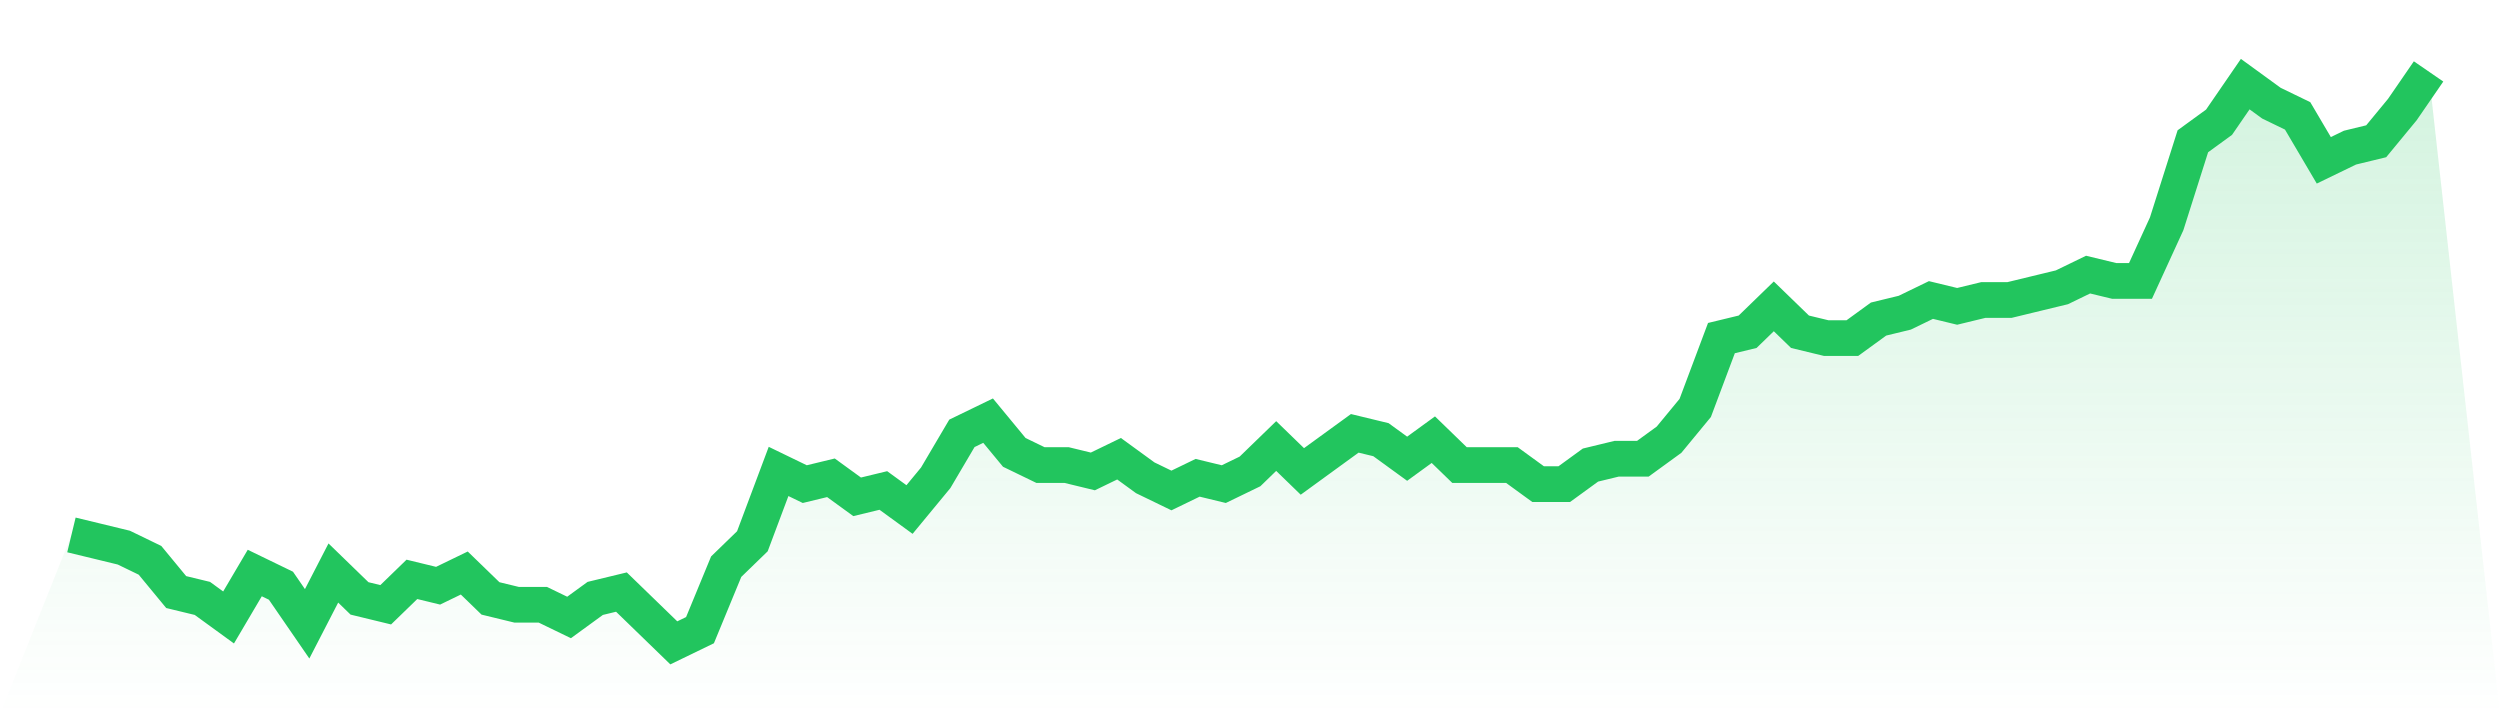
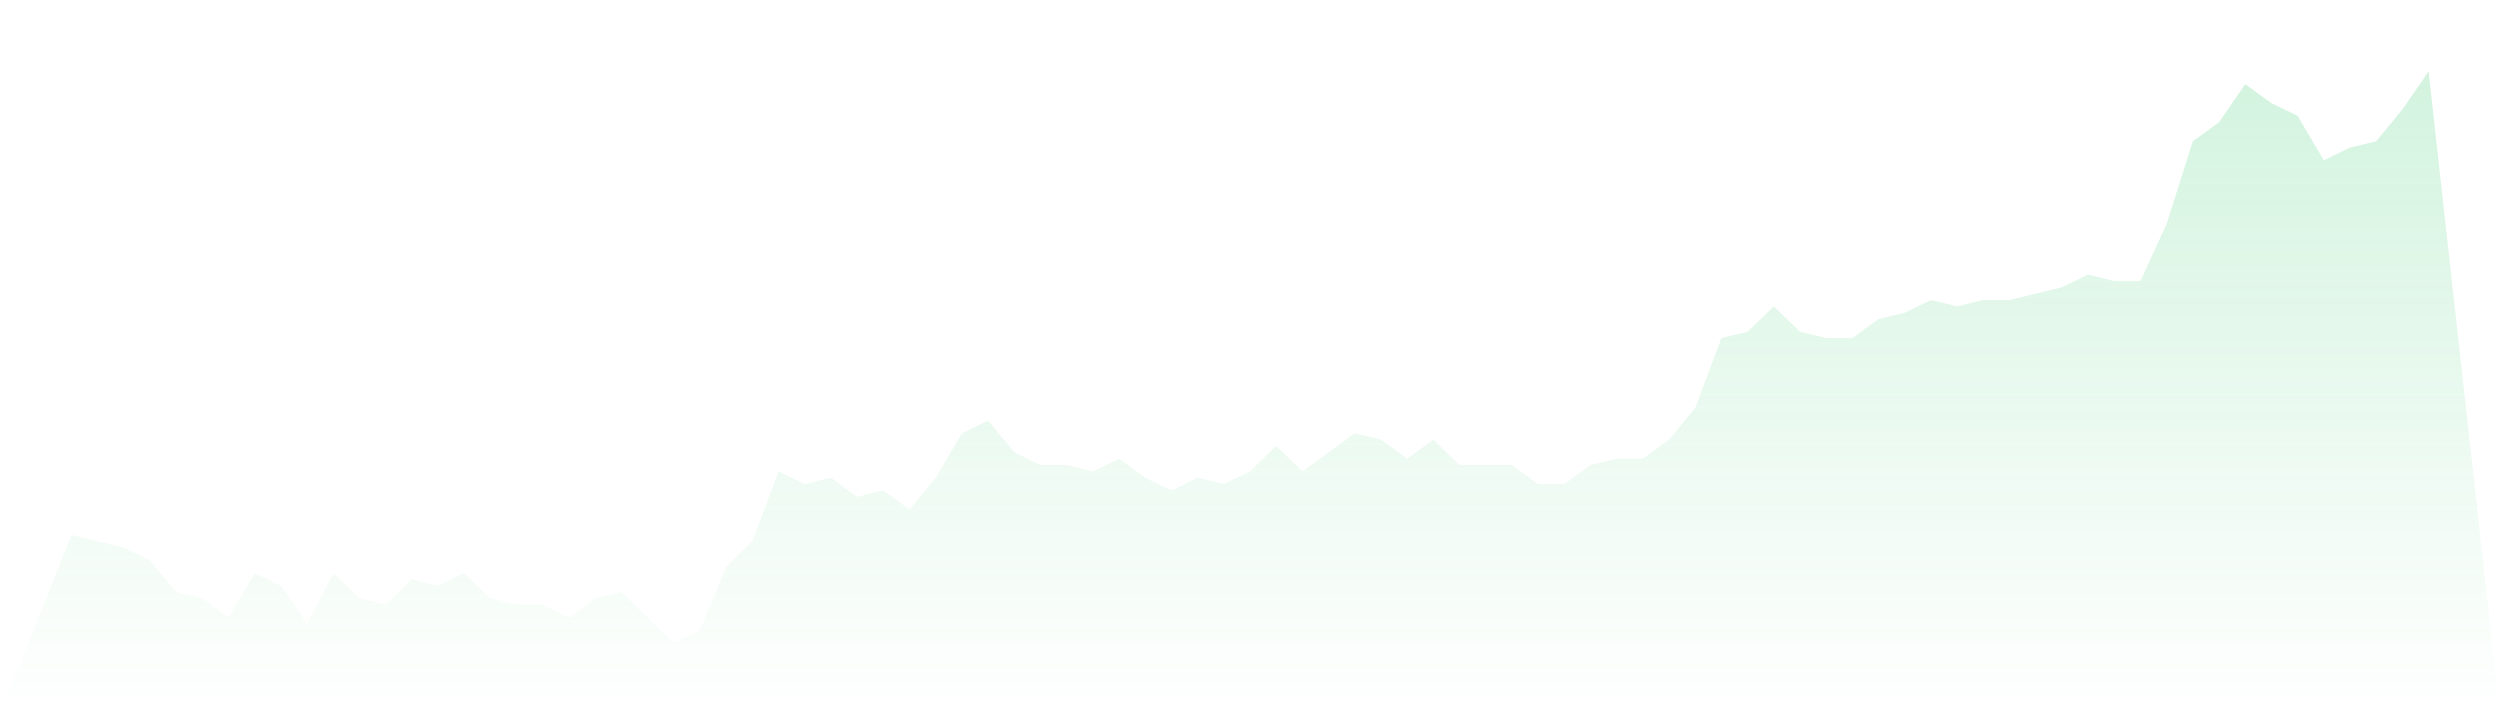
<svg xmlns="http://www.w3.org/2000/svg" viewBox="0 0 140 40">
  <defs>
    <linearGradient id="gradient" x1="0" x2="0" y1="0" y2="1">
      <stop offset="0%" stop-color="#22c55e" stop-opacity="0.2" />
      <stop offset="100%" stop-color="#22c55e" stop-opacity="0" />
    </linearGradient>
  </defs>
  <path d="M4,29.956 L4,29.956 L5.467,30.311 L6.933,30.667 L8.4,31.378 L9.867,33.156 L11.333,33.511 L12.8,34.578 L14.267,32.089 L15.733,32.8 L17.2,34.933 L18.667,32.089 L20.133,33.511 L21.6,33.867 L23.067,32.444 L24.533,32.8 L26,32.089 L27.467,33.511 L28.933,33.867 L30.4,33.867 L31.867,34.578 L33.333,33.511 L34.8,33.156 L36.267,34.578 L37.733,36 L39.2,35.289 L40.667,31.733 L42.133,30.311 L43.6,26.4 L45.067,27.111 L46.533,26.756 L48,27.822 L49.467,27.467 L50.933,28.533 L52.4,26.756 L53.867,24.267 L55.333,23.556 L56.8,25.333 L58.267,26.044 L59.733,26.044 L61.2,26.4 L62.667,25.689 L64.133,26.756 L65.6,27.467 L67.067,26.756 L68.533,27.111 L70,26.4 L71.467,24.978 L72.933,26.4 L74.4,25.333 L75.867,24.267 L77.333,24.622 L78.8,25.689 L80.267,24.622 L81.733,26.044 L83.2,26.044 L84.667,26.044 L86.133,27.111 L87.6,27.111 L89.067,26.044 L90.533,25.689 L92,25.689 L93.467,24.622 L94.933,22.844 L96.4,18.933 L97.867,18.578 L99.333,17.156 L100.8,18.578 L102.267,18.933 L103.733,18.933 L105.2,17.867 L106.667,17.511 L108.133,16.8 L109.6,17.156 L111.067,16.8 L112.533,16.8 L114,16.444 L115.467,16.089 L116.933,15.378 L118.4,15.733 L119.867,15.733 L121.333,12.533 L122.8,7.911 L124.267,6.844 L125.733,4.711 L127.2,5.778 L128.667,6.489 L130.133,8.978 L131.6,8.267 L133.067,7.911 L134.533,6.133 L136,4 L140,40 L0,40 z" fill="url(#gradient)" />
-   <path d="M4,29.956 L4,29.956 L5.467,30.311 L6.933,30.667 L8.4,31.378 L9.867,33.156 L11.333,33.511 L12.8,34.578 L14.267,32.089 L15.733,32.8 L17.2,34.933 L18.667,32.089 L20.133,33.511 L21.6,33.867 L23.067,32.444 L24.533,32.8 L26,32.089 L27.467,33.511 L28.933,33.867 L30.4,33.867 L31.867,34.578 L33.333,33.511 L34.8,33.156 L36.267,34.578 L37.733,36 L39.2,35.289 L40.667,31.733 L42.133,30.311 L43.6,26.4 L45.067,27.111 L46.533,26.756 L48,27.822 L49.467,27.467 L50.933,28.533 L52.4,26.756 L53.867,24.267 L55.333,23.556 L56.8,25.333 L58.267,26.044 L59.733,26.044 L61.2,26.4 L62.667,25.689 L64.133,26.756 L65.6,27.467 L67.067,26.756 L68.533,27.111 L70,26.4 L71.467,24.978 L72.933,26.4 L74.4,25.333 L75.867,24.267 L77.333,24.622 L78.8,25.689 L80.267,24.622 L81.733,26.044 L83.2,26.044 L84.667,26.044 L86.133,27.111 L87.6,27.111 L89.067,26.044 L90.533,25.689 L92,25.689 L93.467,24.622 L94.933,22.844 L96.4,18.933 L97.867,18.578 L99.333,17.156 L100.8,18.578 L102.267,18.933 L103.733,18.933 L105.2,17.867 L106.667,17.511 L108.133,16.8 L109.6,17.156 L111.067,16.8 L112.533,16.8 L114,16.444 L115.467,16.089 L116.933,15.378 L118.4,15.733 L119.867,15.733 L121.333,12.533 L122.8,7.911 L124.267,6.844 L125.733,4.711 L127.2,5.778 L128.667,6.489 L130.133,8.978 L131.6,8.267 L133.067,7.911 L134.533,6.133 L136,4" fill="none" stroke="#22c55e" stroke-width="2" />
</svg>